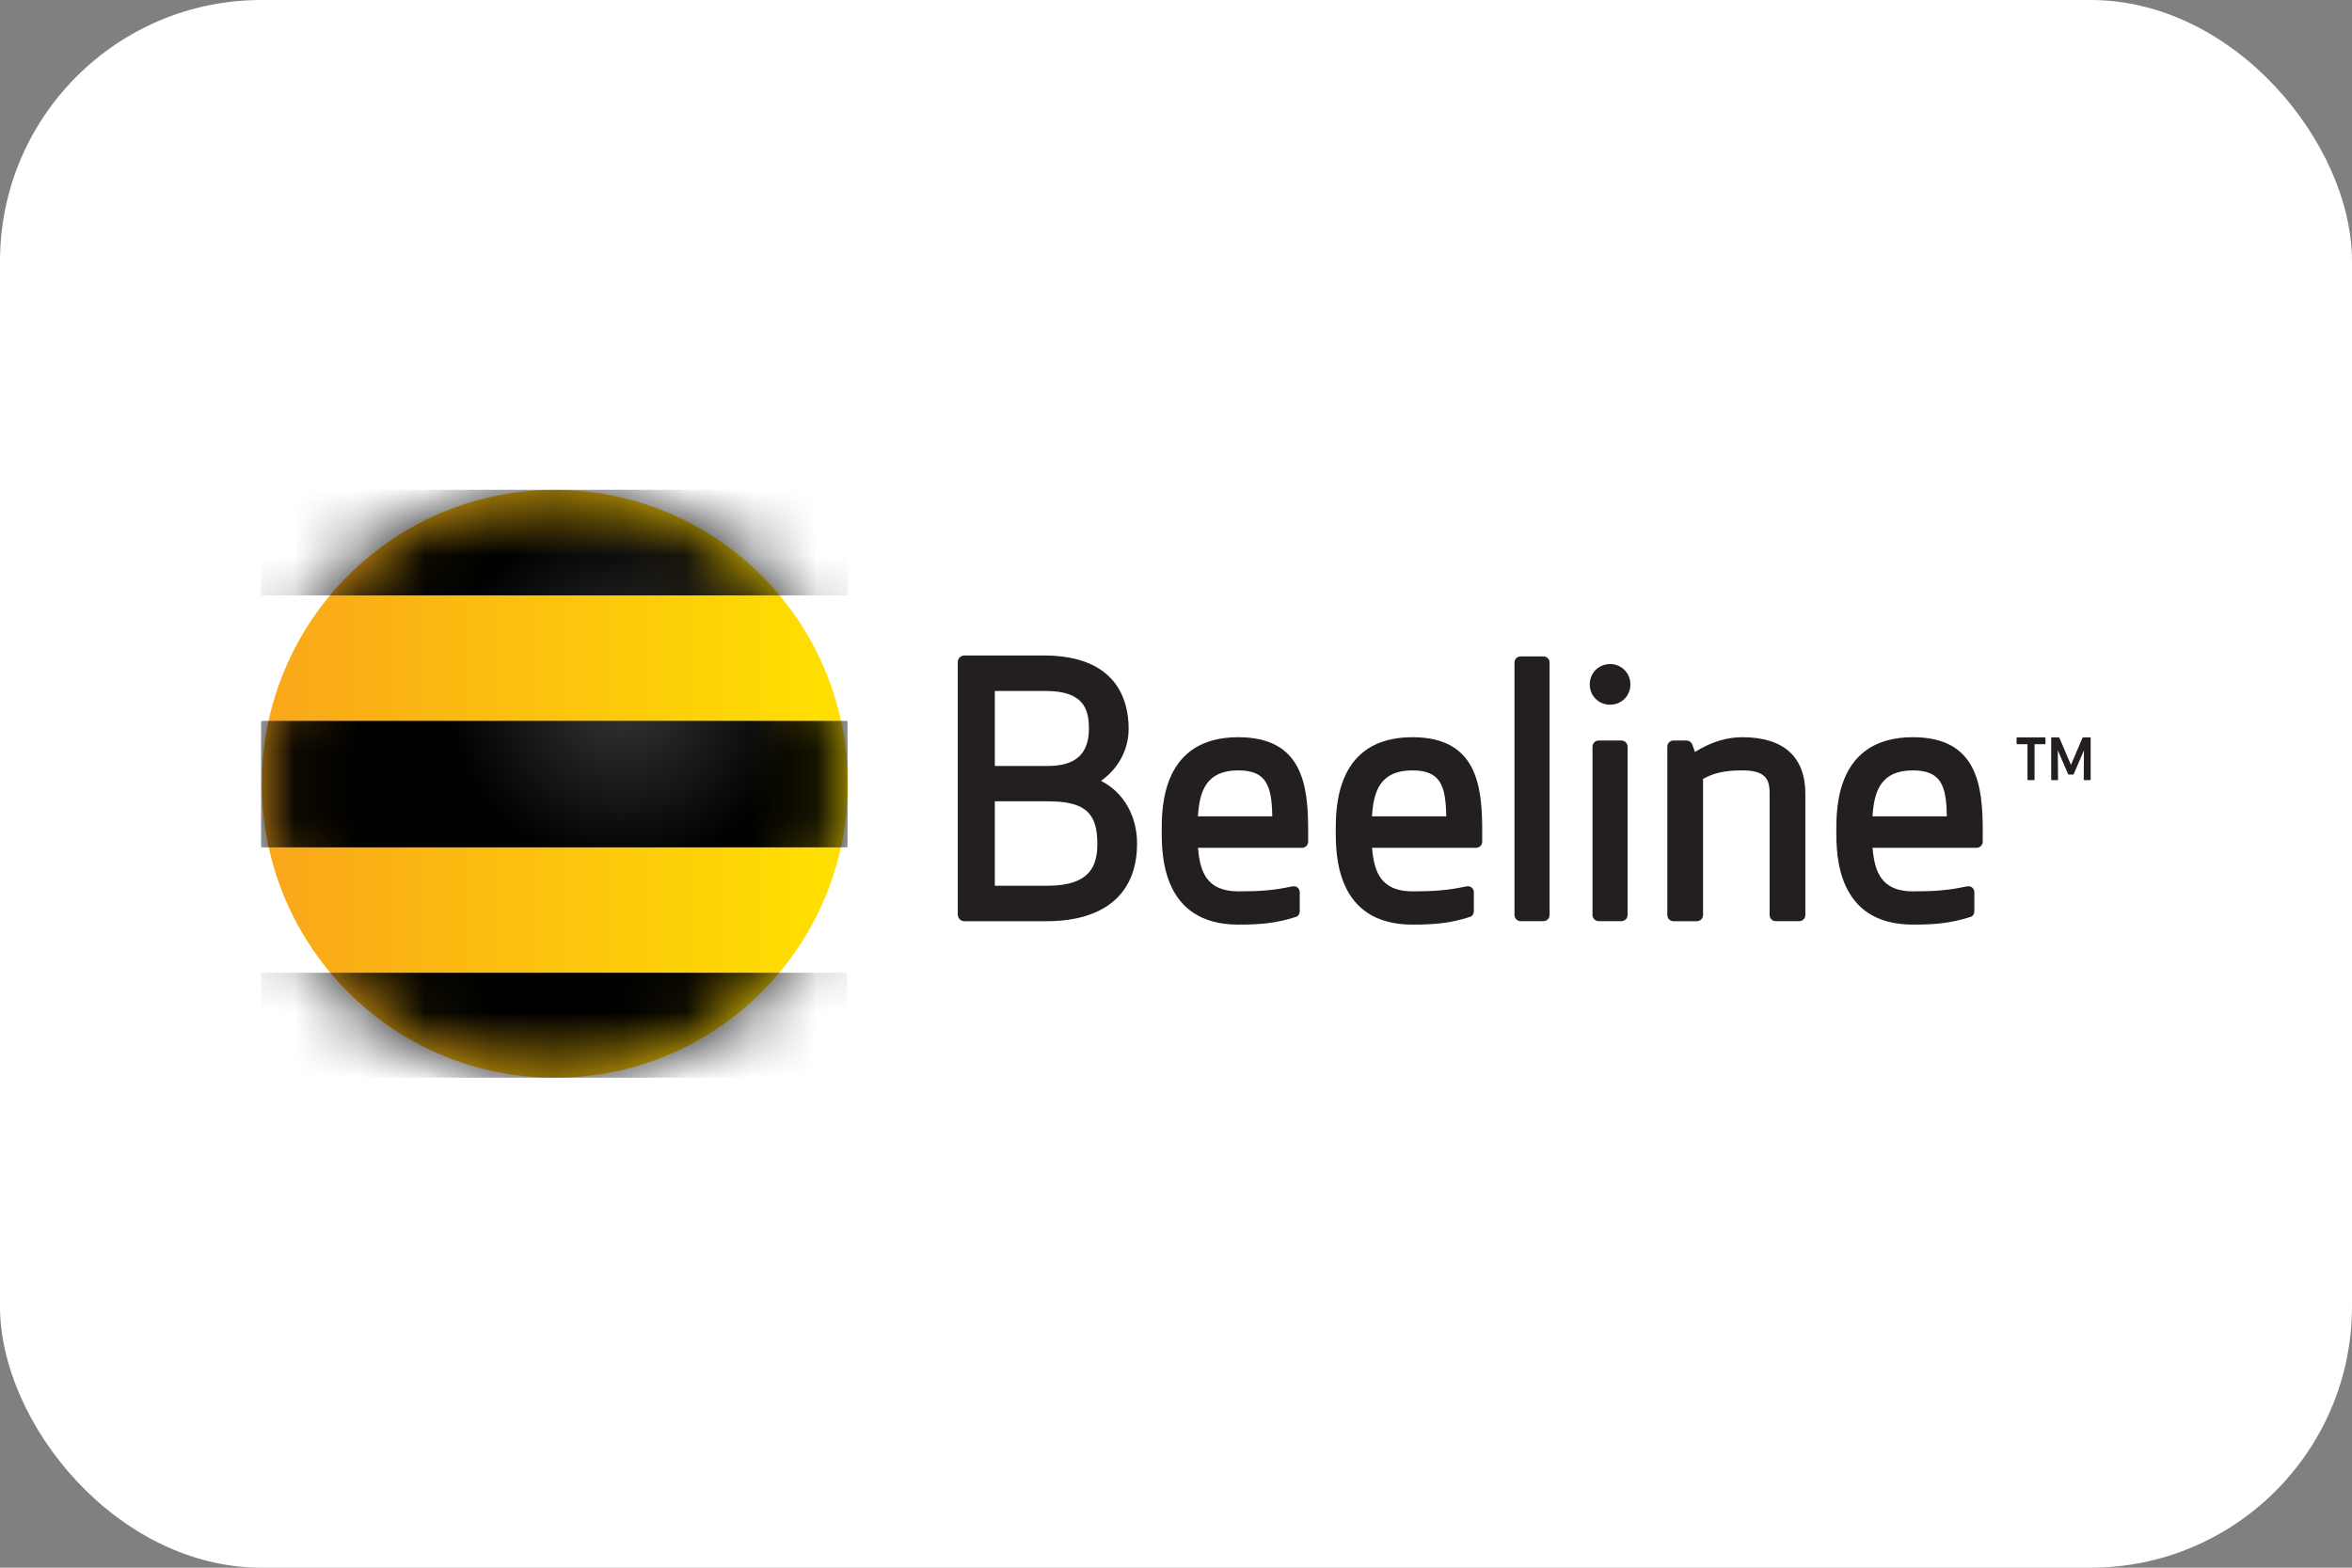
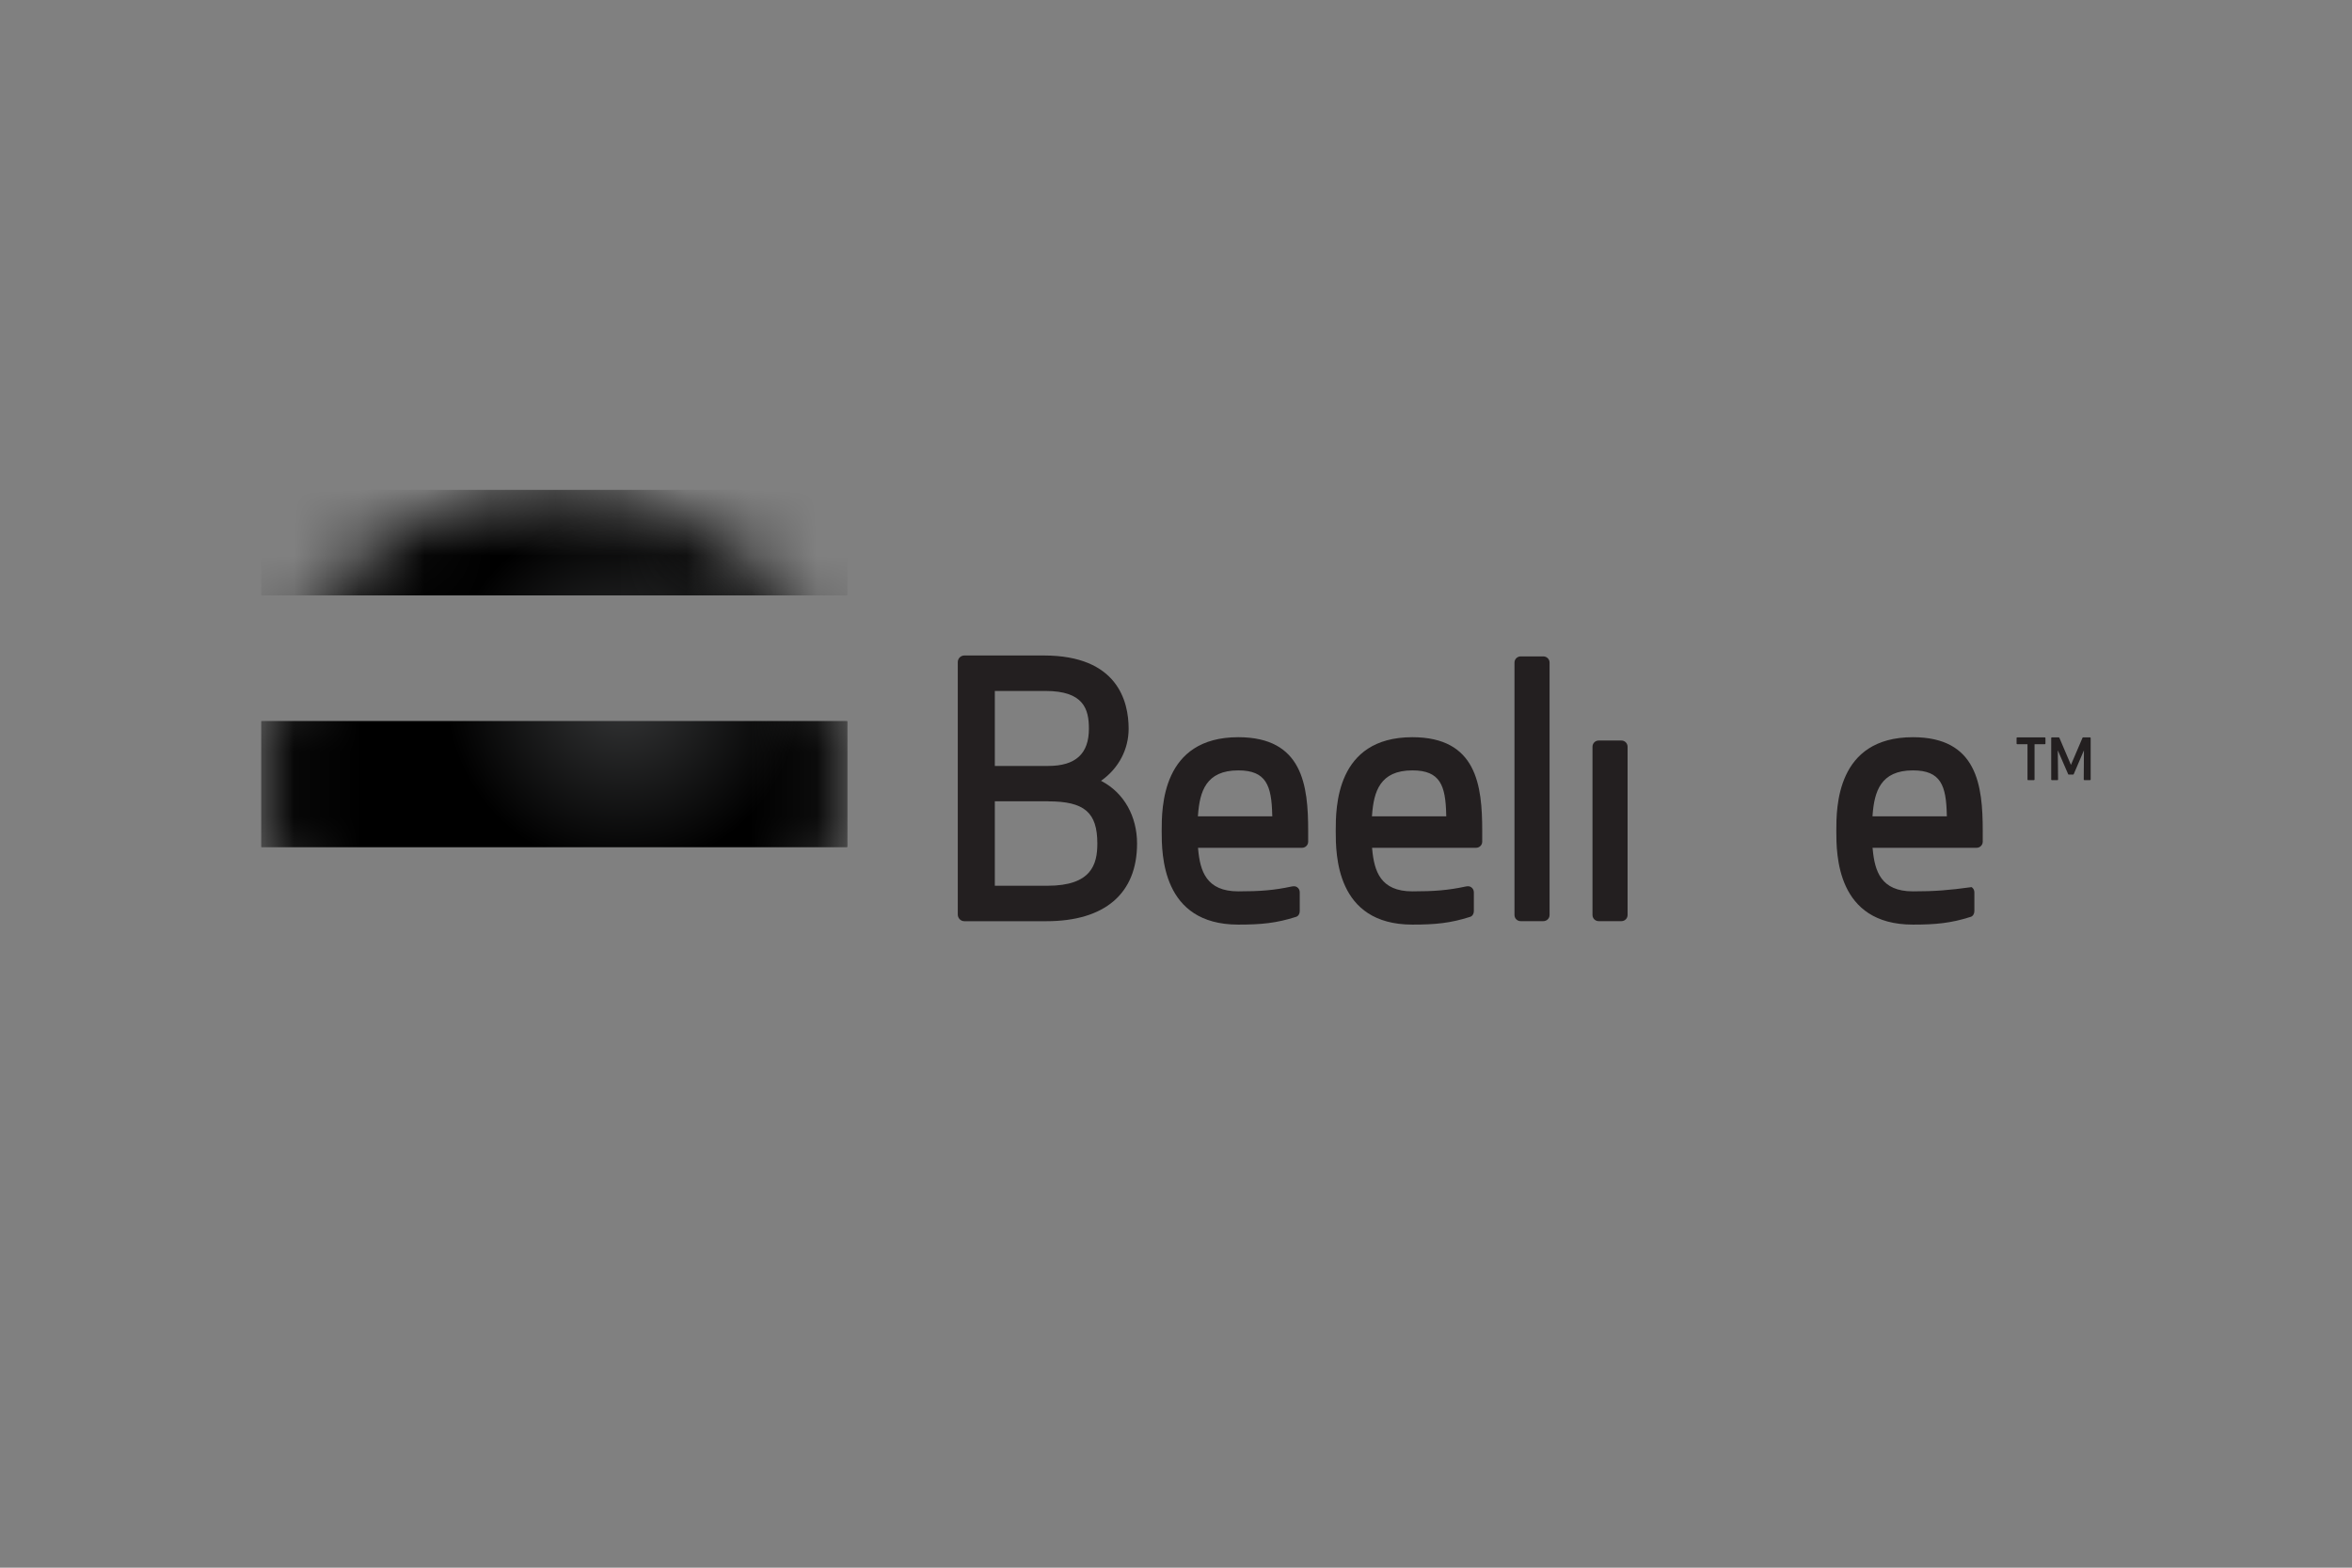
<svg xmlns="http://www.w3.org/2000/svg" width="36" height="24" viewBox="0 0 36 24" fill="none">
  <rect x="0" y="0" width="36" height="24" fill="#808080" stroke="none" />
-   <rect width="36" height="24" rx="4" fill="white" />
-   <path d="M4.008 12C4.008 14.486 6.016 16.5 8.493 16.5C10.968 16.5 12.976 14.486 12.976 12C12.976 9.514 10.968 7.5 8.493 7.5C6.016 7.5 4.008 9.514 4.008 12Z" fill="url(#paint0_linear_3300_36220)" />
  <mask id="mask0_3300_36220" style="mask-type:alpha" maskUnits="userSpaceOnUse" x="4" y="7" width="9" height="10">
    <path d="M4 12C4 14.486 6.007 16.5 8.484 16.5C10.96 16.5 12.968 14.486 12.968 12C12.968 9.514 10.96 7.5 8.484 7.5C6.007 7.5 4 9.514 4 12Z" fill="url(#paint1_linear_3300_36220)" />
  </mask>
  <g mask="url(#mask0_3300_36220)">
-     <path d="M12.967 11.041H4V12.967H12.967V11.041ZM12.967 14.892H4V16.499H12.967V14.892ZM12.967 9.115H4V7.501H12.967V9.115Z" fill="black" />
    <path d="M12.967 11.041H4V12.967H12.967V11.041ZM12.967 9.115H4V7.501H12.967V9.115Z" fill="url(#paint2_radial_3300_36220)" />
    <path d="M12.968 11.041H4.001V12.967H12.968V11.041ZM12.968 9.115H4.001V7.501H12.968V9.115Z" fill="url(#paint3_radial_3300_36220)" />
  </g>
  <path d="M30.875 11.289C30.87 11.289 30.866 11.293 30.866 11.298V11.384C30.866 11.389 30.87 11.393 30.875 11.393H31.033V11.934C31.033 11.939 31.037 11.943 31.042 11.943H31.131C31.136 11.943 31.141 11.939 31.141 11.934V11.393H31.298C31.303 11.393 31.308 11.389 31.308 11.384V11.298C31.308 11.293 31.303 11.289 31.298 11.289" fill="#231F20" />
-   <path d="M24.333 10.478C24.333 10.653 24.47 10.789 24.644 10.789C24.818 10.789 24.955 10.653 24.955 10.478C24.955 10.304 24.818 10.166 24.644 10.166C24.47 10.166 24.333 10.303 24.333 10.478Z" fill="#231F20" />
-   <path d="M25.962 11.501L25.943 11.512L25.903 11.4C25.889 11.362 25.854 11.337 25.814 11.337H25.614C25.562 11.337 25.52 11.379 25.52 11.432V14.008C25.52 14.06 25.562 14.103 25.614 14.103H25.973C26.025 14.103 26.067 14.06 26.067 14.008V11.923L26.077 11.919C26.225 11.841 26.375 11.794 26.666 11.794C27.016 11.794 27.086 11.925 27.086 12.138V14.008C27.086 14.06 27.128 14.102 27.179 14.102H27.539C27.591 14.102 27.633 14.06 27.633 14.008V12.153C27.633 11.585 27.299 11.286 26.666 11.286C26.431 11.286 26.195 11.358 25.962 11.501" fill="#231F20" />
  <path d="M24.912 11.432C24.912 11.379 24.87 11.337 24.819 11.337H24.469C24.417 11.337 24.375 11.379 24.375 11.432V14.008C24.375 14.06 24.417 14.102 24.469 14.102H24.818C24.87 14.102 24.912 14.06 24.912 14.008" fill="#231F20" />
  <path d="M23.718 10.143C23.718 10.091 23.675 10.049 23.623 10.049H23.276C23.223 10.049 23.181 10.091 23.181 10.143V14.008C23.181 14.06 23.223 14.102 23.275 14.102H23.623C23.675 14.102 23.718 14.06 23.718 14.008" fill="#231F20" />
  <path d="M18.337 12.476C18.363 12.122 18.456 11.794 18.953 11.794C19.38 11.794 19.463 12.024 19.473 12.477L19.474 12.497H18.335L18.337 12.476ZM17.781 12.72C17.781 13.075 17.781 14.155 18.953 14.155C19.304 14.155 19.536 14.133 19.838 14.036C19.874 14.025 19.894 13.987 19.894 13.95V13.66C19.894 13.628 19.879 13.598 19.852 13.581C19.826 13.563 19.795 13.567 19.763 13.573C19.501 13.629 19.291 13.646 18.953 13.646C18.465 13.646 18.369 13.336 18.339 13.001L18.337 12.979H19.929C19.981 12.979 20.023 12.937 20.023 12.886V12.72C20.023 12.026 19.941 11.286 18.953 11.286C17.781 11.286 17.781 12.366 17.781 12.72" fill="#231F20" />
  <path d="M21.001 12.476C21.027 12.122 21.12 11.794 21.618 11.794C22.044 11.794 22.127 12.024 22.136 12.477L22.137 12.497H20.999L21.001 12.476ZM20.445 12.72C20.445 13.075 20.445 14.155 21.618 14.155C21.969 14.155 22.2 14.133 22.503 14.036C22.538 14.025 22.559 13.987 22.559 13.95V13.66C22.559 13.628 22.543 13.598 22.516 13.581C22.49 13.563 22.458 13.567 22.428 13.573C22.165 13.629 21.956 13.646 21.618 13.646C21.129 13.646 21.034 13.336 21.003 13.001L21.001 12.979H22.593C22.645 12.979 22.687 12.937 22.687 12.886V12.72C22.687 12.026 22.604 11.286 21.618 11.286C20.445 11.286 20.445 12.366 20.445 12.72" fill="#231F20" />
-   <path d="M28.662 12.476C28.689 12.122 28.782 11.794 29.279 11.794C29.706 11.794 29.789 12.024 29.798 12.477L29.799 12.497H28.661L28.662 12.476ZM28.107 12.72C28.107 13.075 28.107 14.155 29.279 14.155C29.63 14.155 29.861 14.133 30.165 14.036C30.199 14.025 30.22 13.987 30.22 13.95V13.66C30.22 13.628 30.204 13.598 30.178 13.581C30.151 13.563 30.12 13.567 30.089 13.573C29.826 13.629 29.617 13.646 29.279 13.646C28.79 13.646 28.695 13.336 28.664 13.001L28.661 12.979H30.254C30.306 12.979 30.348 12.937 30.348 12.886V12.72C30.348 12.026 30.265 11.286 29.279 11.286C28.106 11.286 28.107 12.366 28.107 12.72" fill="#231F20" />
+   <path d="M28.662 12.476C28.689 12.122 28.782 11.794 29.279 11.794C29.706 11.794 29.789 12.024 29.798 12.477L29.799 12.497H28.661L28.662 12.476ZM28.107 12.72C28.107 13.075 28.107 14.155 29.279 14.155C29.63 14.155 29.861 14.133 30.165 14.036C30.199 14.025 30.22 13.987 30.22 13.95V13.66C30.22 13.628 30.204 13.598 30.178 13.581C29.826 13.629 29.617 13.646 29.279 13.646C28.79 13.646 28.695 13.336 28.664 13.001L28.661 12.979H30.254C30.306 12.979 30.348 12.937 30.348 12.886V12.72C30.348 12.026 30.265 11.286 29.279 11.286C28.106 11.286 28.107 12.366 28.107 12.72" fill="#231F20" />
  <path d="M16.044 12.268C16.599 12.268 16.796 12.438 16.796 12.914C16.796 13.234 16.705 13.56 16.034 13.56H15.227V12.267H16.044L16.044 12.268ZM16.003 10.578C16.587 10.578 16.667 10.856 16.667 11.156C16.667 11.539 16.464 11.726 16.044 11.726H15.227V10.578H16.003ZM14.761 10.035C14.705 10.035 14.66 10.08 14.66 10.136V14.001C14.66 14.057 14.705 14.103 14.761 14.103H16.014C16.91 14.103 17.404 13.68 17.404 12.914C17.404 12.497 17.204 12.141 16.868 11.962C16.868 11.962 16.86 11.958 16.852 11.953C16.859 11.949 16.867 11.943 16.867 11.943C17.127 11.754 17.275 11.467 17.275 11.156C17.275 10.738 17.107 10.035 15.978 10.035" fill="#231F20" />
  <path d="M31.883 11.289C31.879 11.289 31.876 11.292 31.875 11.295C31.875 11.295 31.713 11.672 31.698 11.71C31.682 11.672 31.521 11.295 31.521 11.295C31.519 11.292 31.516 11.289 31.512 11.289H31.406C31.4 11.289 31.396 11.293 31.396 11.298V11.934C31.396 11.939 31.399 11.943 31.406 11.943H31.492C31.494 11.943 31.497 11.942 31.499 11.94C31.5 11.939 31.501 11.937 31.501 11.933C31.501 11.933 31.499 11.565 31.497 11.487C31.527 11.556 31.656 11.853 31.656 11.853C31.657 11.856 31.66 11.858 31.665 11.858H31.732C31.735 11.858 31.739 11.856 31.74 11.853C31.74 11.853 31.868 11.556 31.897 11.487C31.897 11.565 31.894 11.933 31.894 11.933C31.894 11.937 31.895 11.939 31.896 11.94C31.898 11.942 31.901 11.943 31.904 11.943H31.99C31.995 11.943 32 11.939 32 11.934V11.298C32 11.293 31.996 11.289 31.99 11.289" fill="#231F20" />
  <defs>
    <linearGradient id="paint0_linear_3300_36220" x1="4.009" y1="12.003" x2="12.975" y2="12.003" gradientUnits="userSpaceOnUse">
      <stop stop-color="#FAA61A" />
      <stop offset="1" stop-color="#FFE100" />
    </linearGradient>
    <linearGradient id="paint1_linear_3300_36220" x1="4" y1="12.003" x2="12.967" y2="12.003" gradientUnits="userSpaceOnUse">
      <stop stop-color="#FAA61A" />
      <stop offset="1" stop-color="#FFE100" />
    </linearGradient>
    <radialGradient id="paint2_radial_3300_36220" cx="0" cy="0" r="1" gradientUnits="userSpaceOnUse" gradientTransform="translate(9.536 10.591) scale(2.719 2.729)">
      <stop stop-color="#363738" />
      <stop offset="1" />
    </radialGradient>
    <radialGradient id="paint3_radial_3300_36220" cx="0" cy="0" r="1" gradientUnits="userSpaceOnUse" gradientTransform="translate(9.537 10.591) scale(2.719 2.729)">
      <stop stop-color="#363738" />
      <stop offset="1" />
    </radialGradient>
  </defs>
</svg>